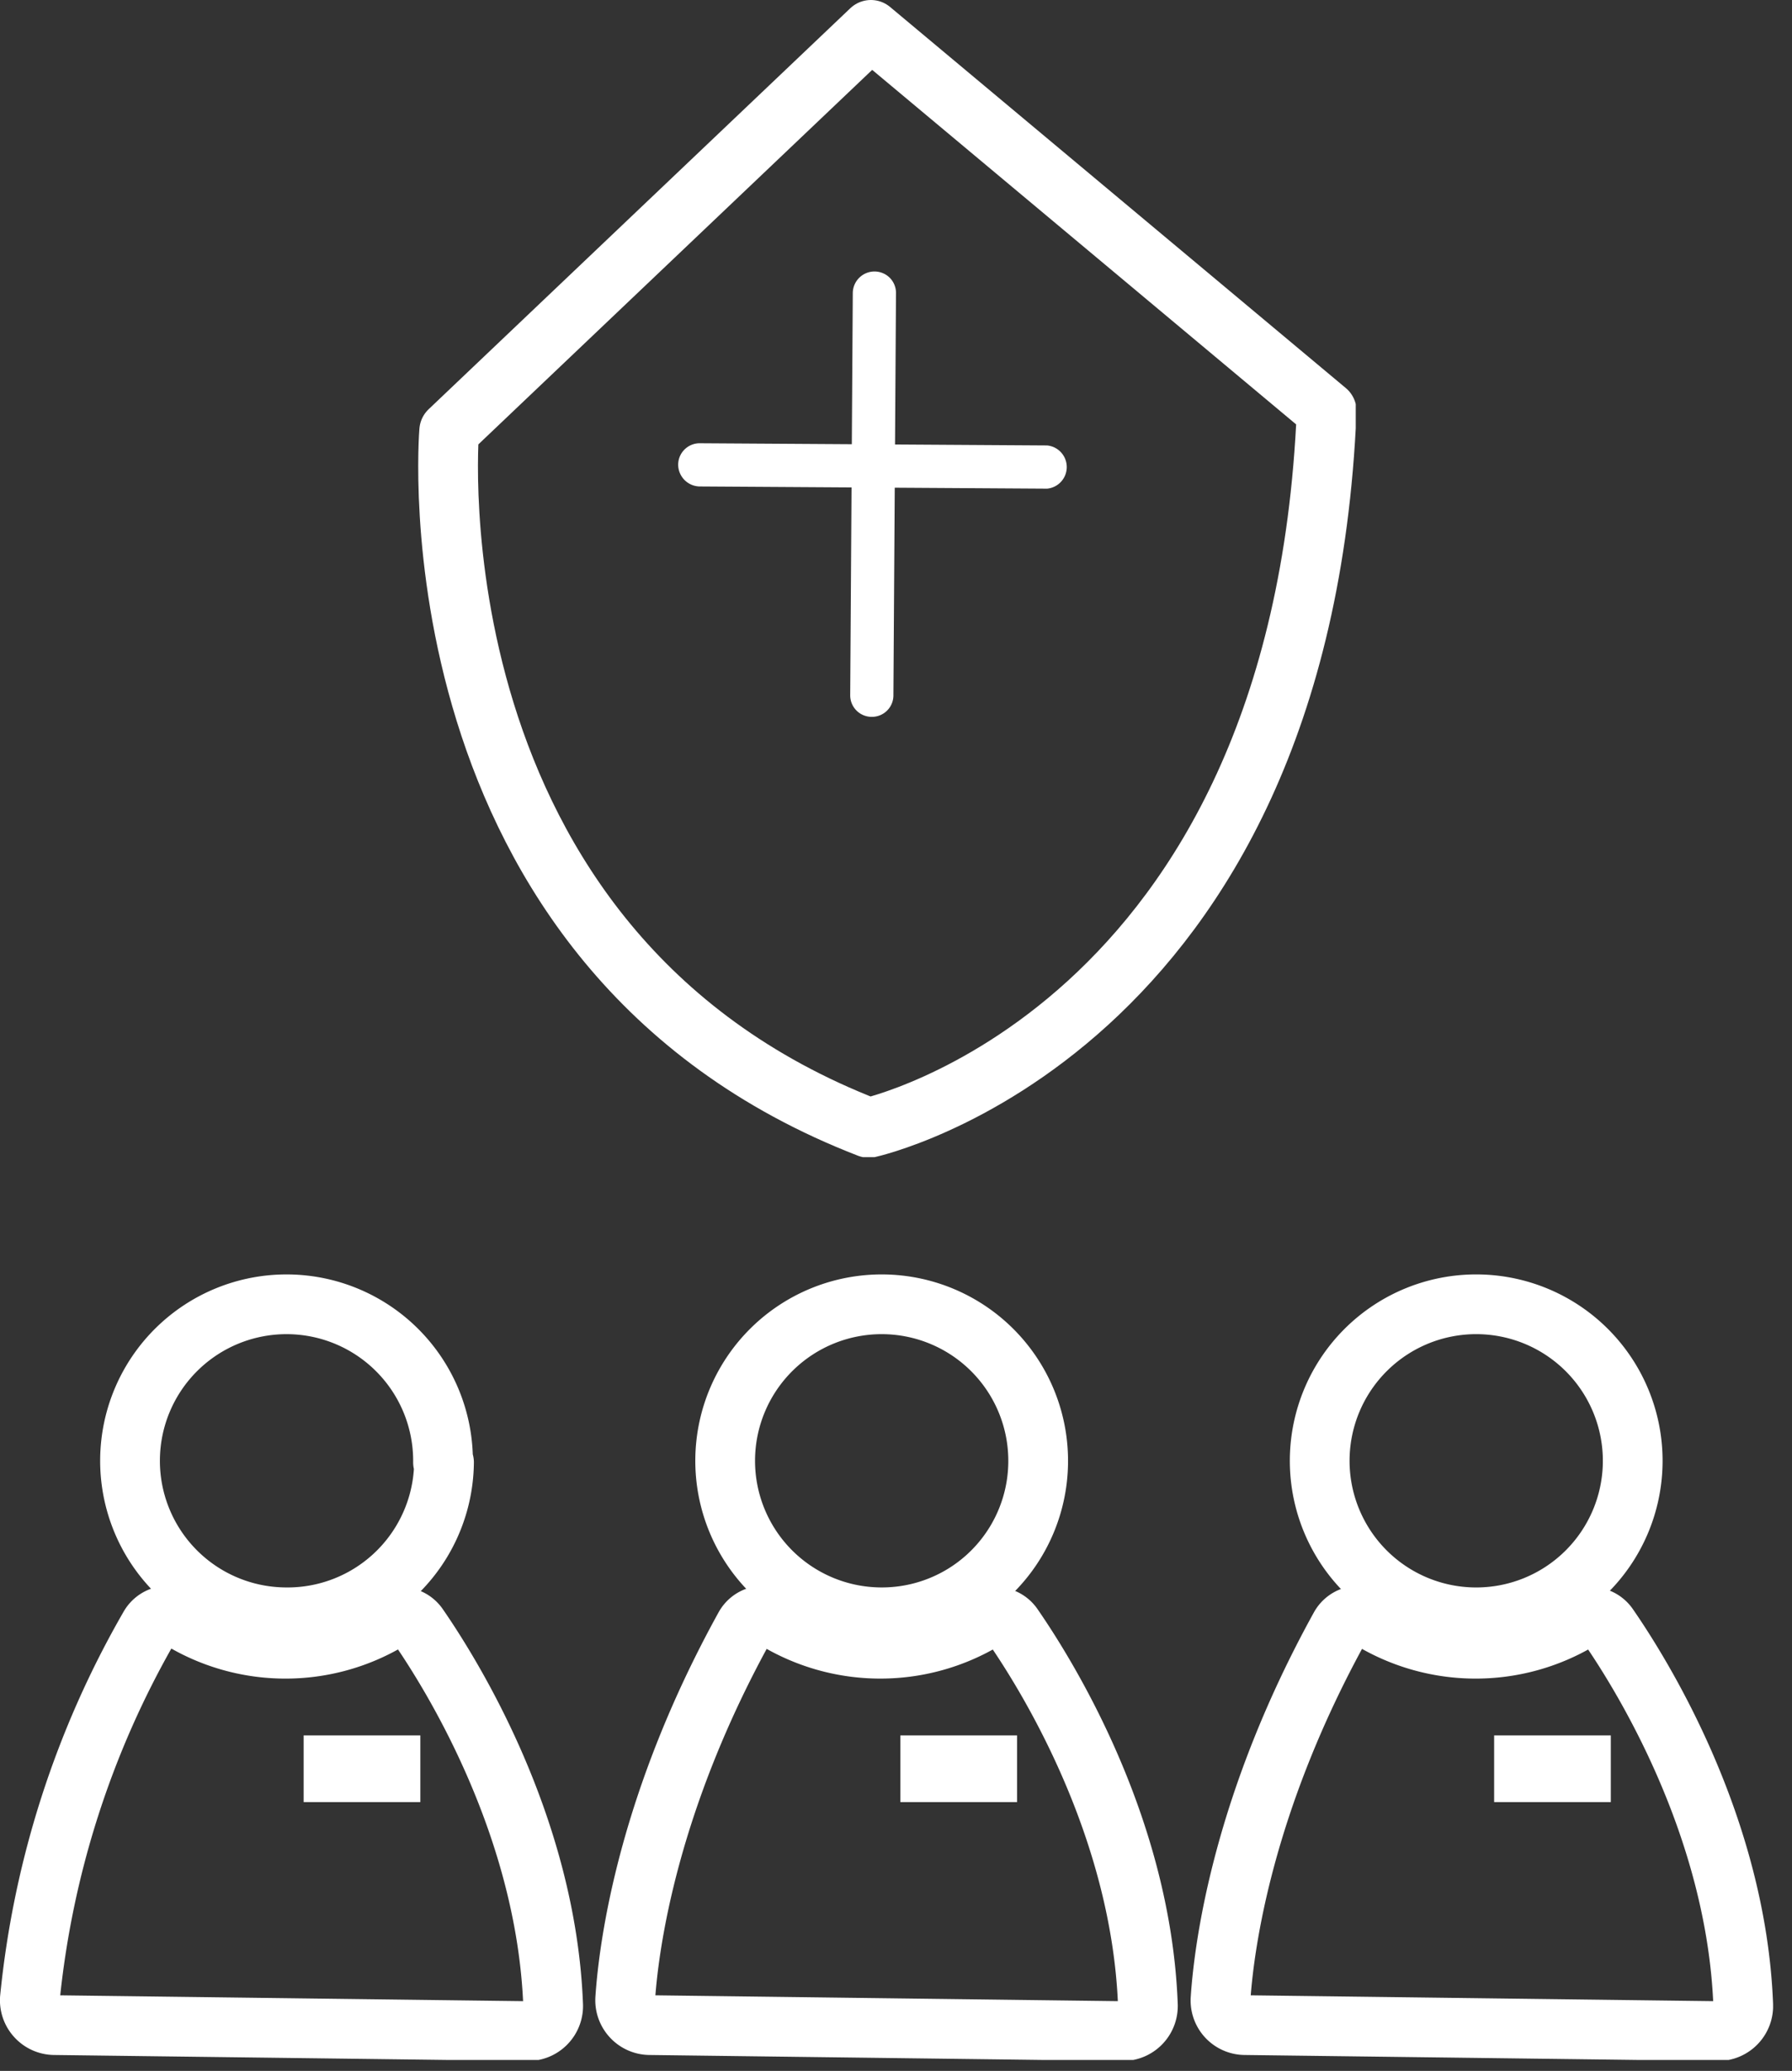
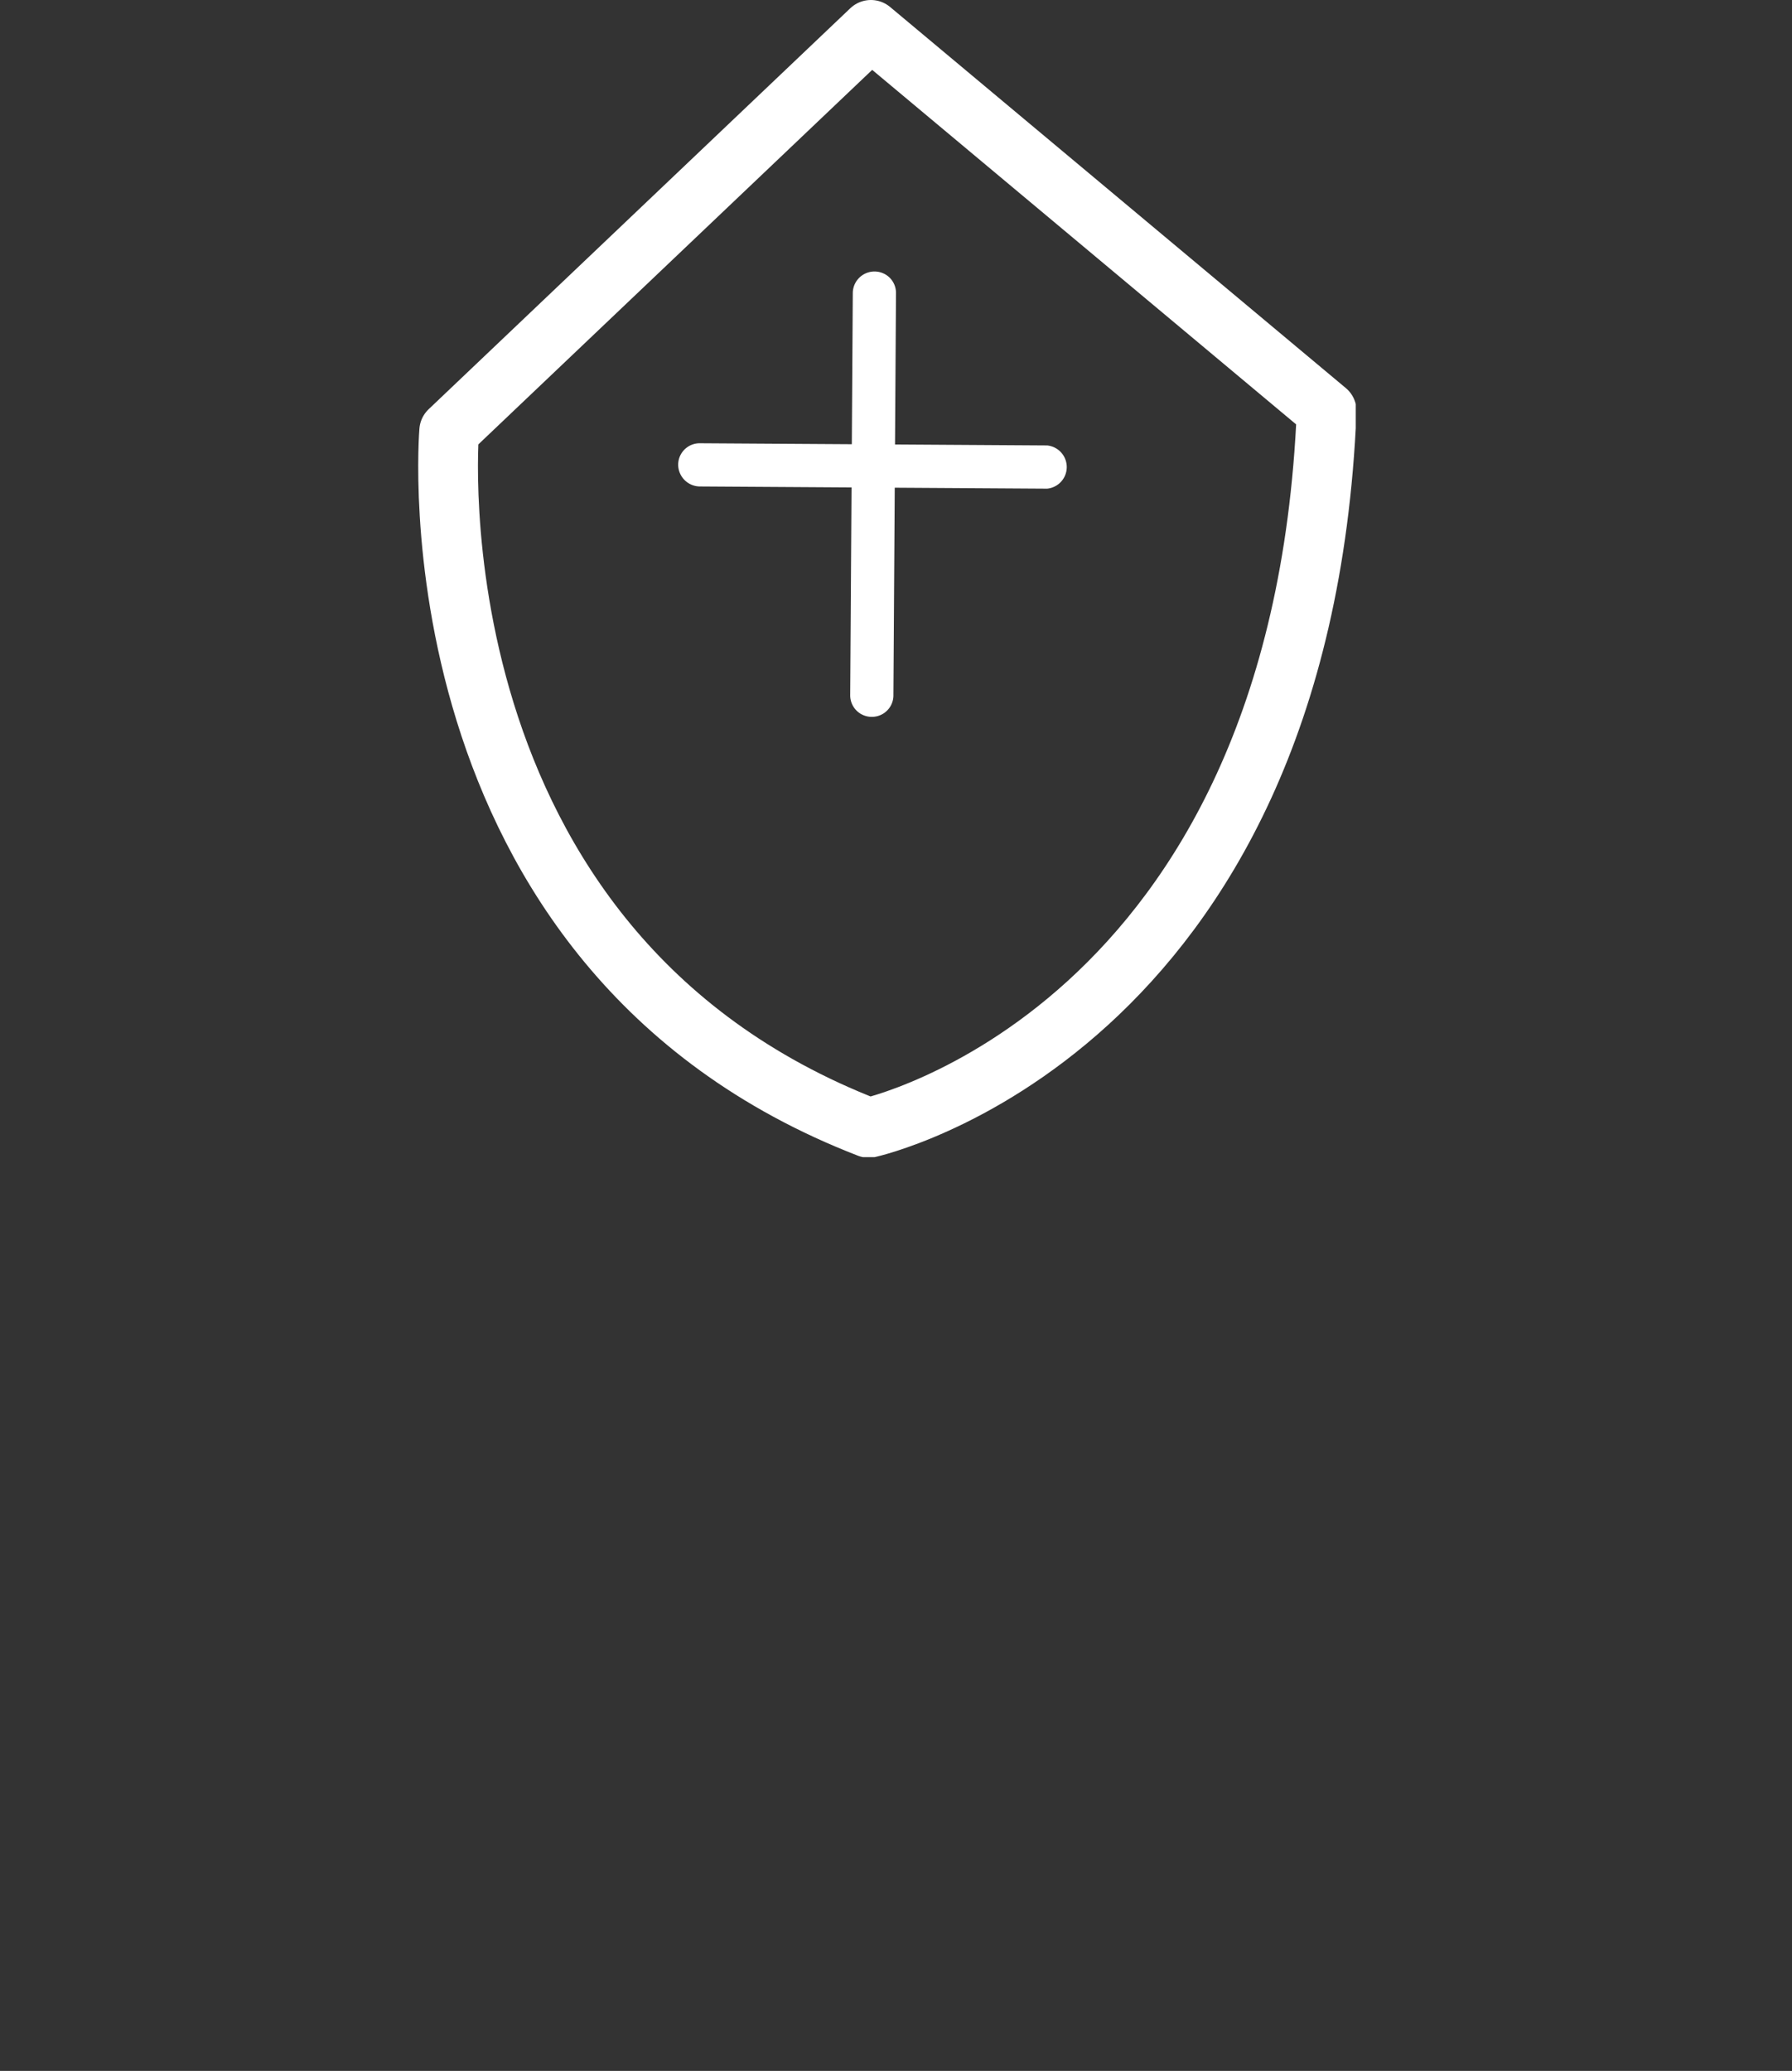
<svg xmlns="http://www.w3.org/2000/svg" width="90" height="104" fill="none">
  <rect width="100%" height="100%" fill="#333333" stroke="none" />
  <g clip-path="url(#clip0_2013_3912)">
    <path d="M9 81.28a10.14 10.14 0 0010.56.07 1.08 1.08 0 011.45.32c1.72 2.49 6.42 10.07 6.77 19a1.262 1.262 0 01-.775 1.234c-.16.066-.332.099-.505.096l-23.77-.3a1.243 1.243 0 01-.9-.401 1.245 1.245 0 01-.33-.929 46.62 46.62 0 016-18.67 1.09 1.09 0 011.5-.42z" stroke="#fff" stroke-width="3" stroke-linecap="round" stroke-linejoin="round" />
-     <path d="M22.25 73.44a7.86 7.86 0 10-7.95 7.78 7.86 7.86 0 008-7.78m16.57 7.84a10.161 10.161 0 0010.57.07 1.07 1.07 0 011.44.32c1.72 2.49 6.43 10.07 6.77 19a1.261 1.261 0 01-1.26 1.33l-23.76-.3a1.243 1.243 0 01-.9-.401 1.245 1.245 0 01-.33-.929c.19-2.81 1.17-9.92 6-18.67a1.08 1.08 0 011.49-.42" stroke="#fff" stroke-width="3" stroke-linecap="round" stroke-linejoin="round" />
-     <path d="M52.14 73.44a7.86 7.86 0 10-7.94 7.78 7.85 7.85 0 007.94-7.78zm16.63 7.84a10.159 10.159 0 0010.57.07 1.07 1.07 0 011.44.32c1.72 2.49 6.42 10.07 6.77 19a1.262 1.262 0 01-1.26 1.33l-23.77-.3a1.237 1.237 0 01-1.22-1.33c.19-2.81 1.17-9.92 6-18.67a1.09 1.09 0 011.5-.42" stroke="#fff" stroke-width="3" stroke-linecap="round" stroke-linejoin="round" />
-     <path d="M82 73.44a7.86 7.86 0 10-15.72-.159 7.86 7.86 0 0015.72.16z" stroke="#fff" stroke-width="3" stroke-linecap="round" stroke-linejoin="round" />
-     <path d="M21.11 87.15h-5.86v3.35h5.86v-3.35zm29.97 0h-5.86v3.35h5.86v-3.35zm29.82 0h-5.86v3.35h5.86v-3.35z" fill="#fff" />
  </g>
  <g clip-path="url(#clip1_2013_3912)">
    <path d="M43.74 1.5L22.56 21.64s-2.2 26 21.07 35c0 0 21.69-4.73 23-36L43.74 1.5z" stroke="#fff" stroke-width="3" stroke-linecap="round" stroke-linejoin="round" />
    <path d="M35.13 24.43a1.1 1.1 0 01-1.07-1.09 1.08 1.08 0 011.09-1.08l17.44.11a1.09 1.09 0 010 2.17l-17.43-.11h-.03z" fill="#fff" />
    <path d="M43.77 36a1.08 1.08 0 01-1.07-1.09l.13-20.2a1.09 1.09 0 011.85-.767c.2.198.314.466.32.747l-.13 20.2A1.08 1.08 0 0143.78 36h-.01z" fill="#fff" />
  </g>
  <defs>
    <clipPath id="clip0_2013_3912">
-       <path fill="#fff" transform="translate(0 64)" d="M0 0h89.05v39.45H0z" />
+       <path fill="#fff" transform="translate(0 64)" d="M0 0v39.45H0z" />
    </clipPath>
    <clipPath id="clip1_2013_3912">
      <path fill="#fff" transform="translate(21)" d="M0 0h47.09v58.11H0z" />
    </clipPath>
  </defs>
</svg>